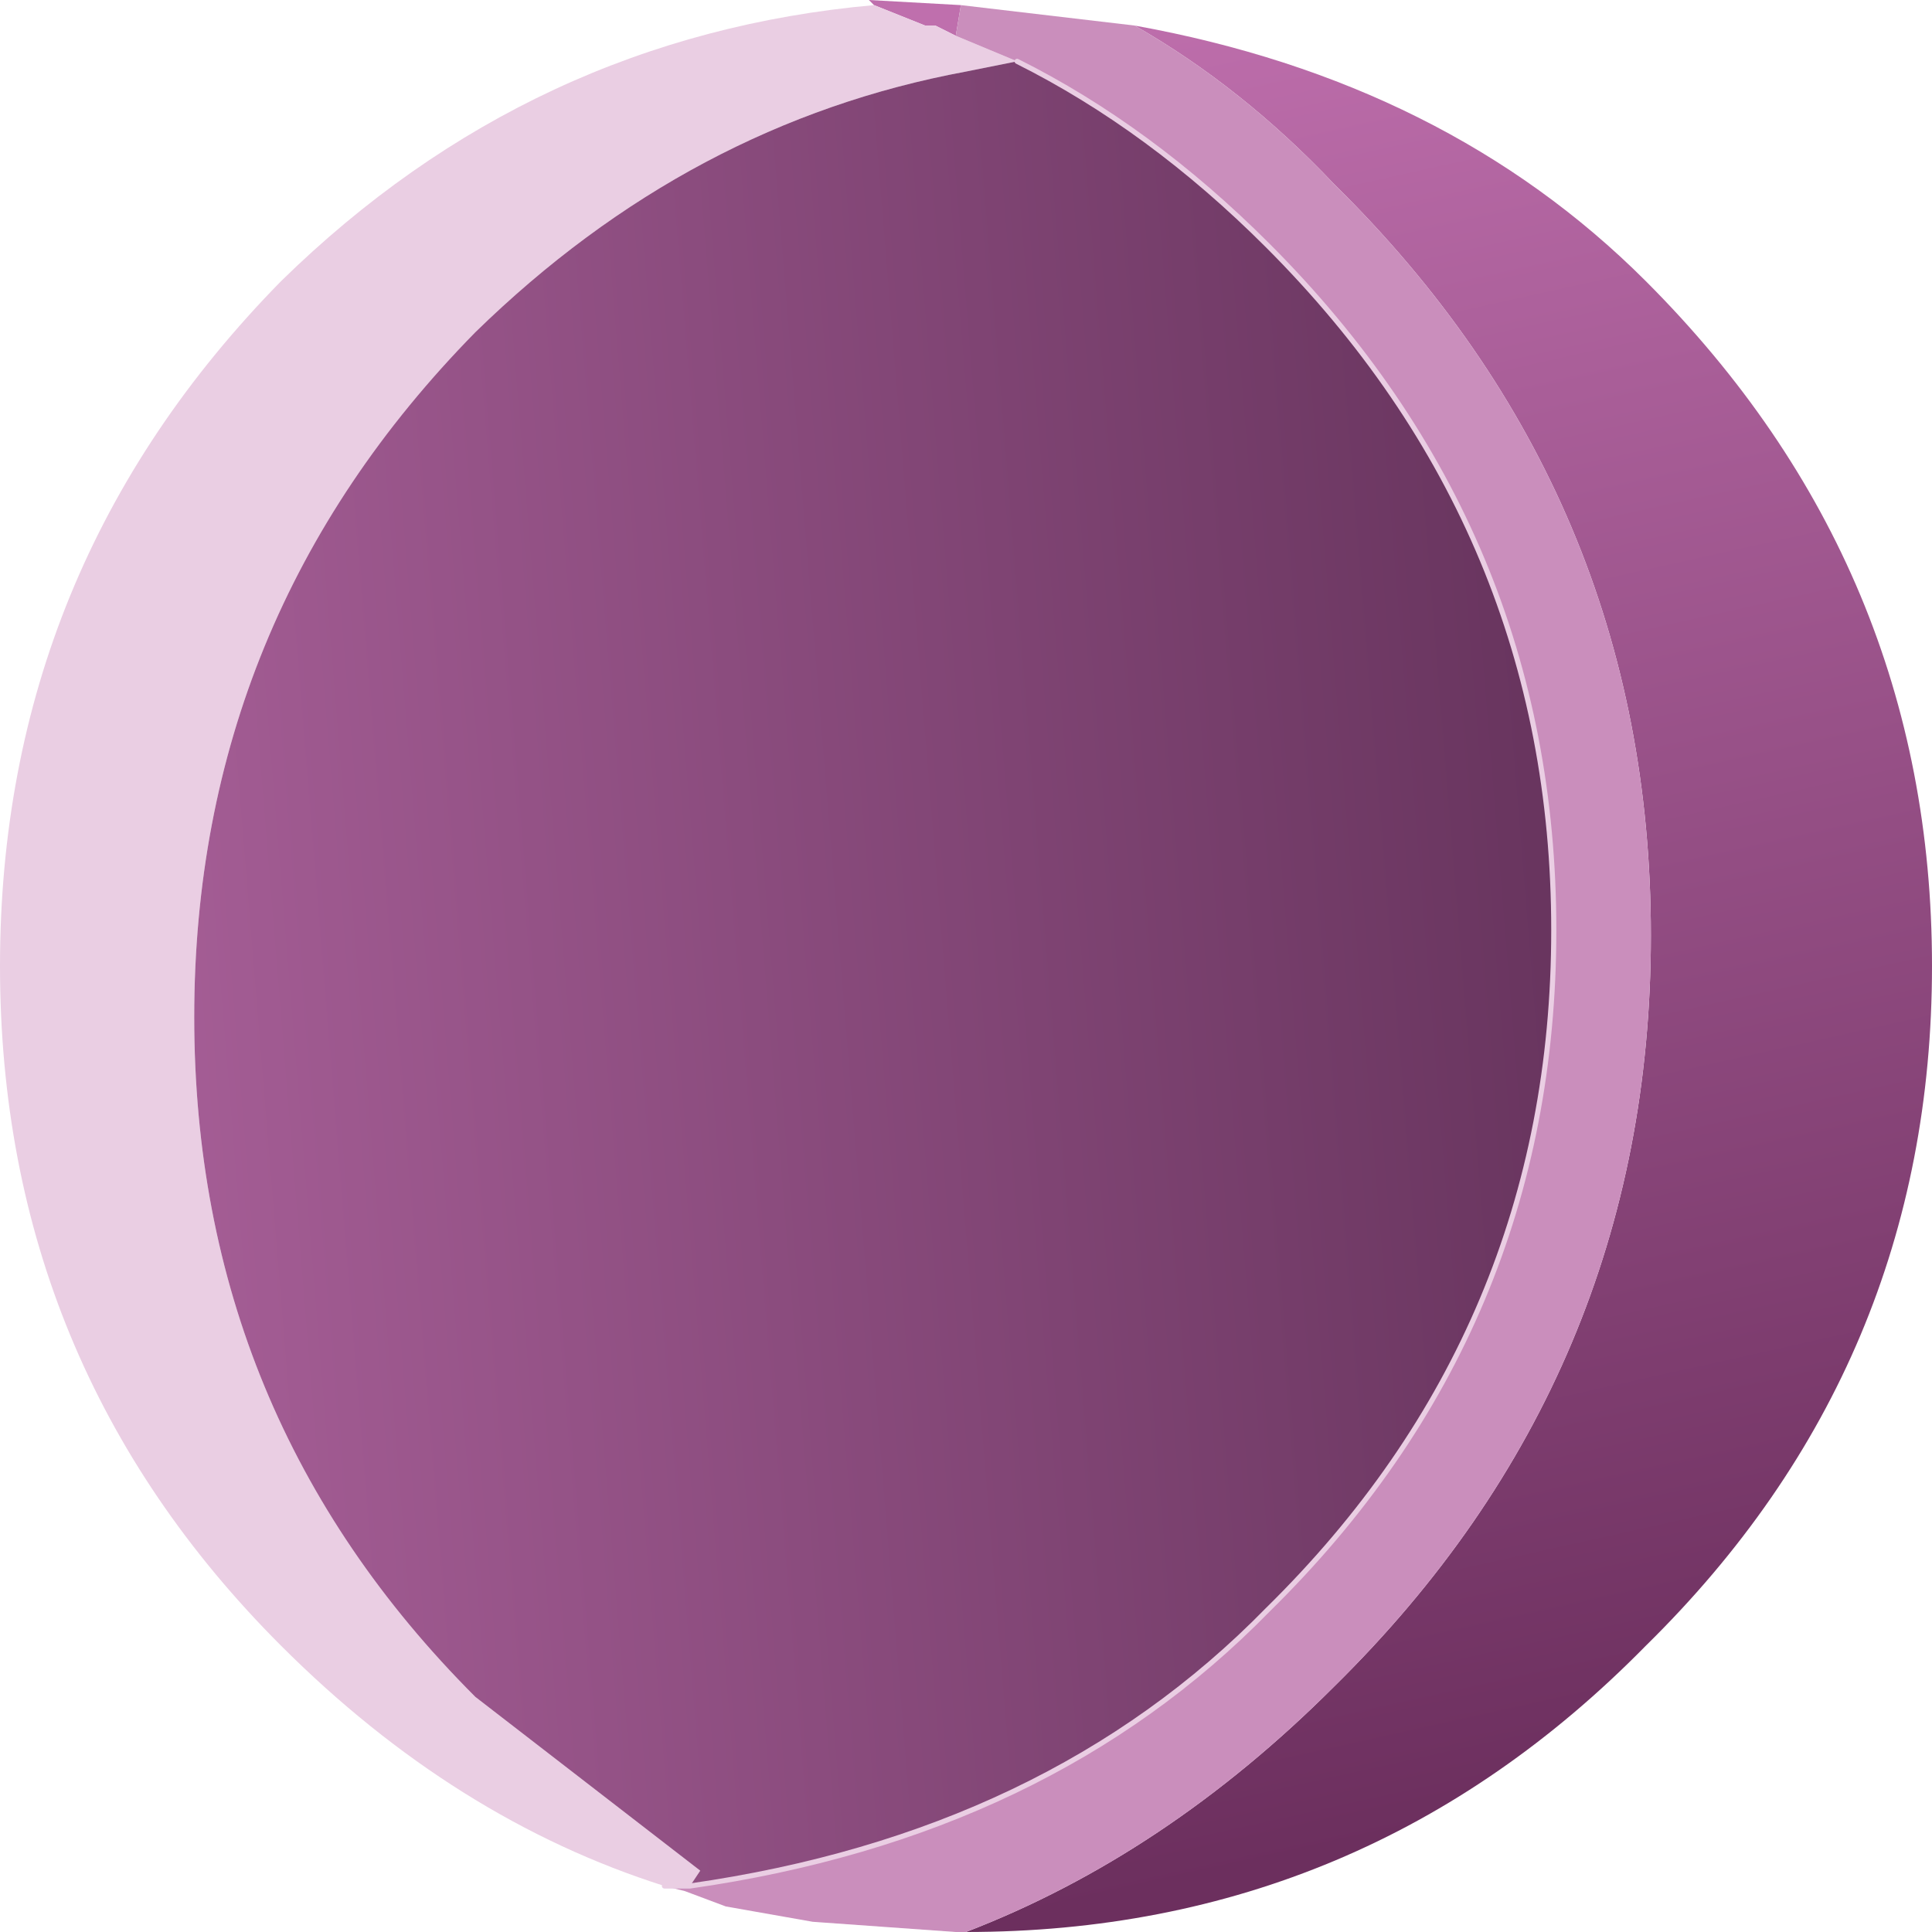
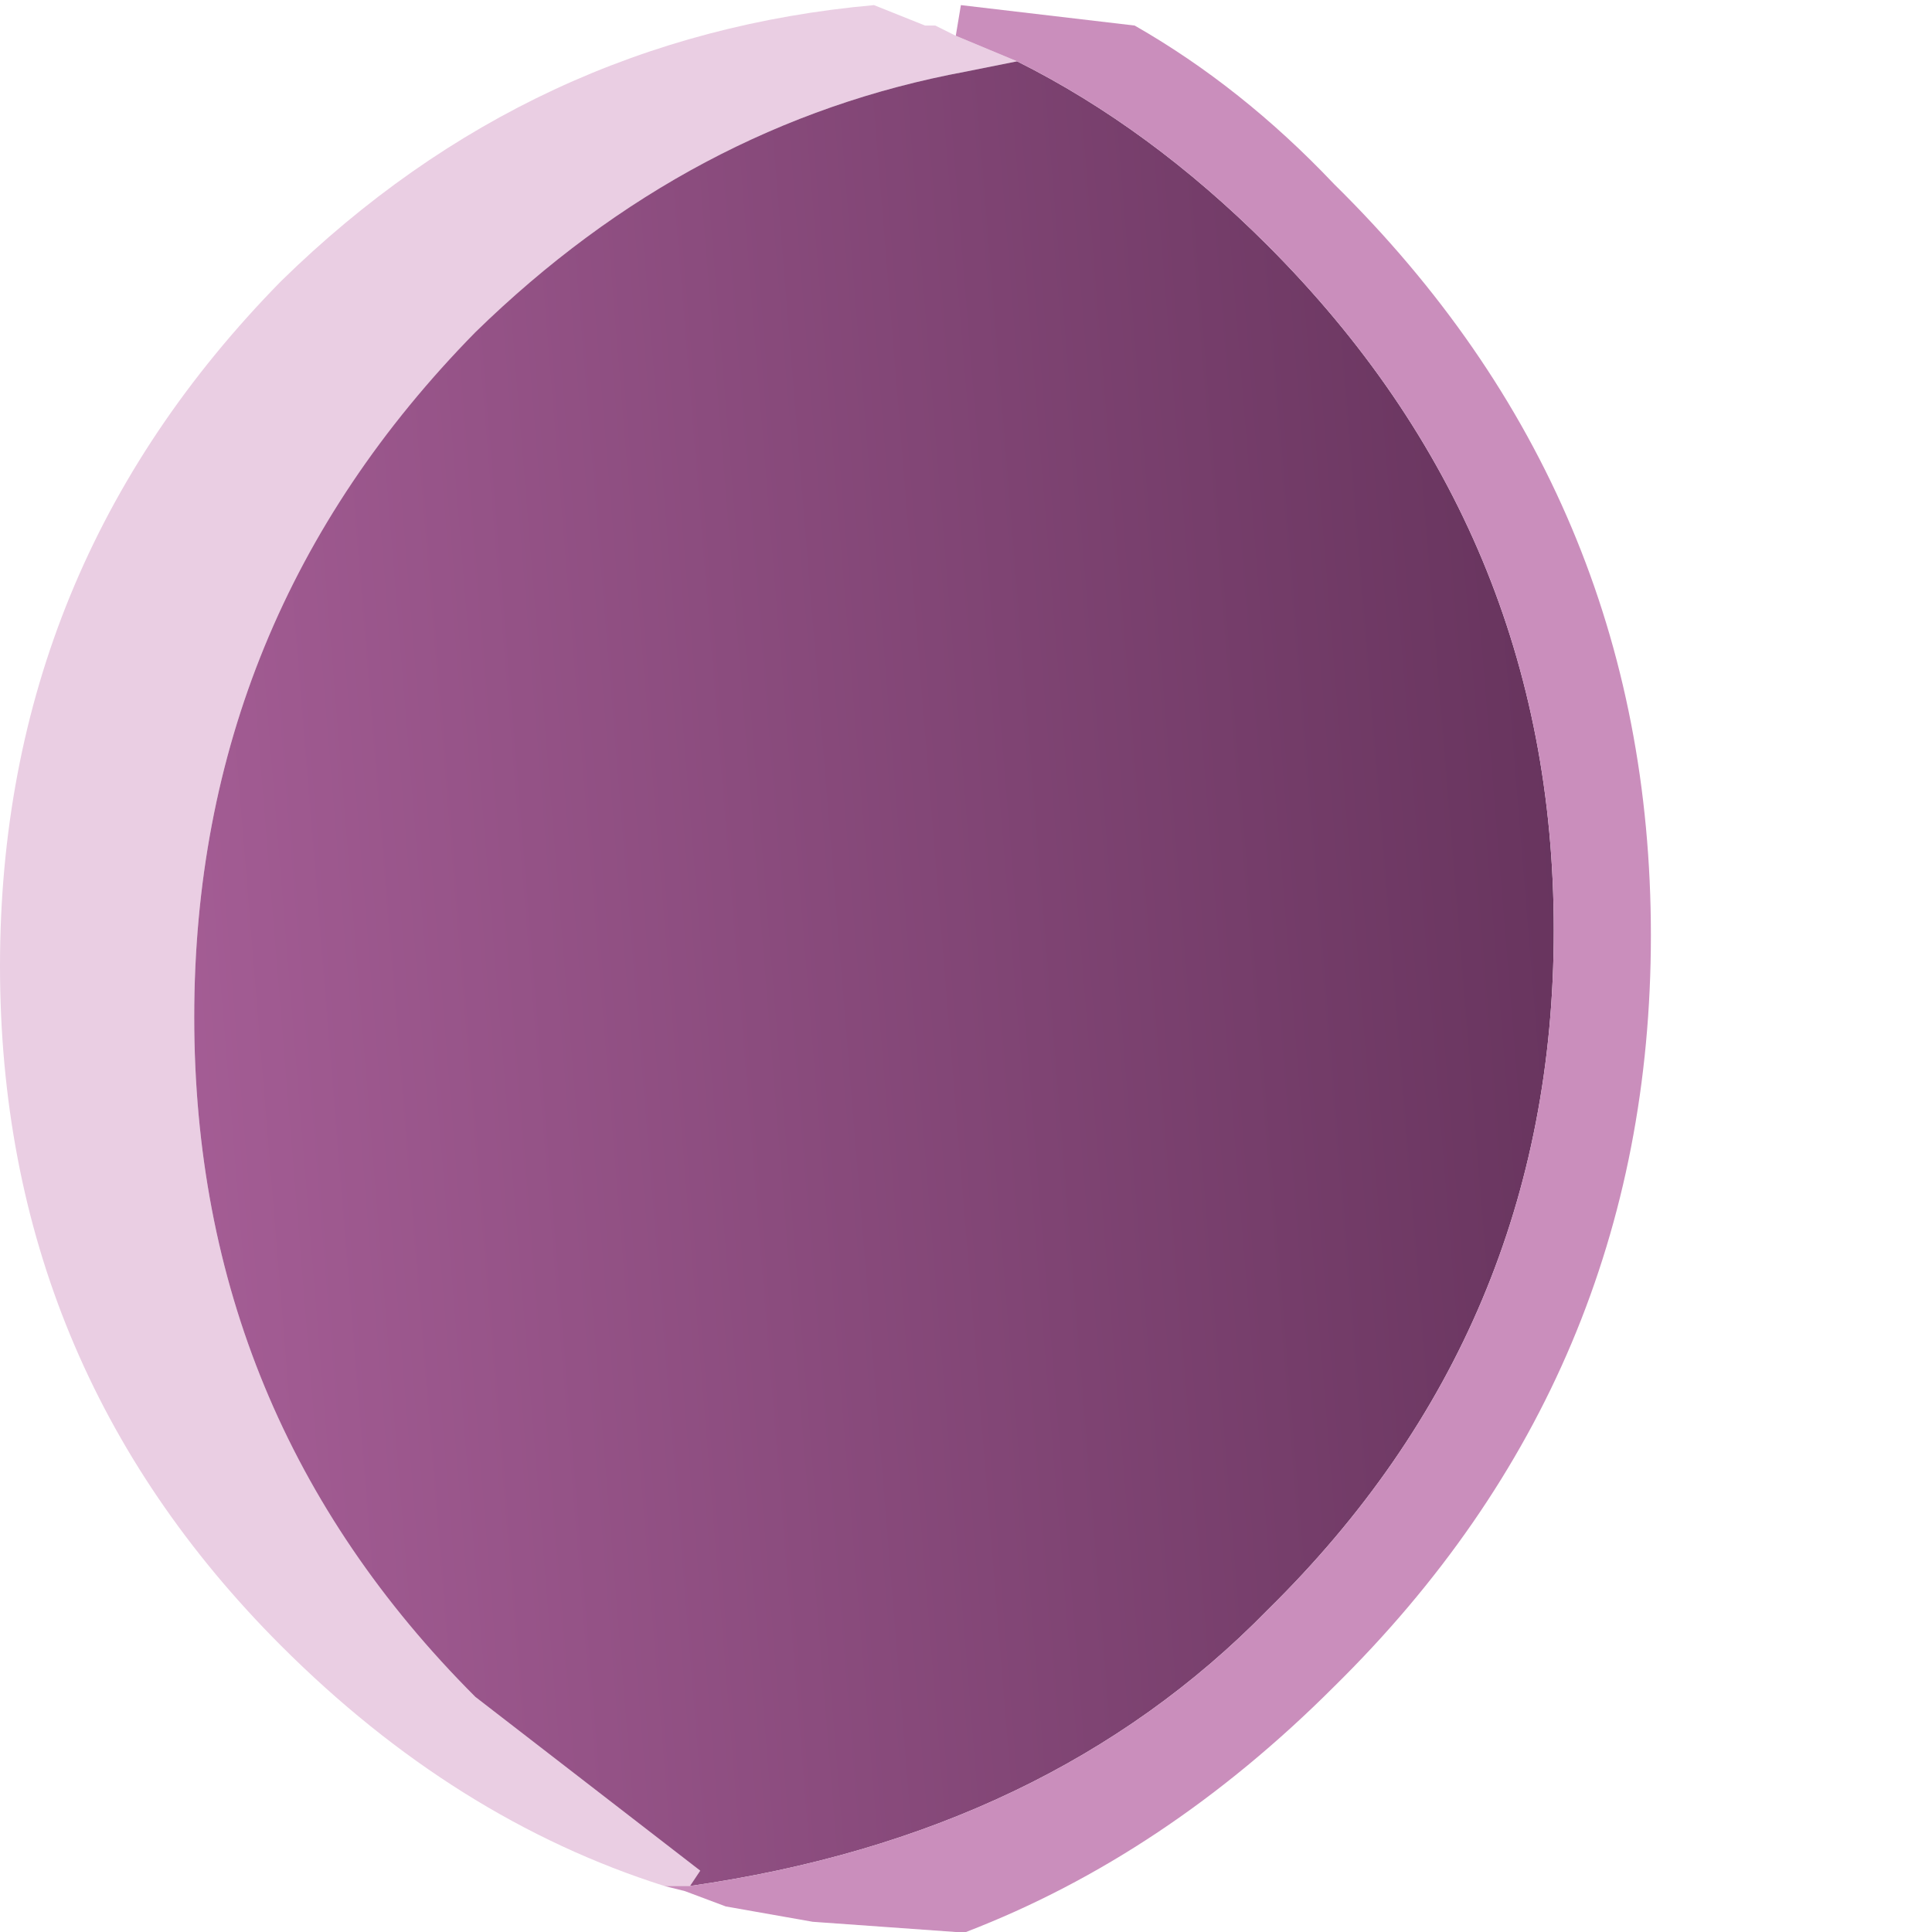
<svg xmlns="http://www.w3.org/2000/svg" height="18.9px" width="18.9px">
  <g transform="matrix(1.0, 0.0, 0.0, 1.0, 0.0, 0.0)">
-     <path d="M9.45 18.9 Q11.4 18.15 13.05 16.5 16.15 13.45 16.15 9.15 16.15 4.85 13.05 1.8 12.15 0.85 11.1 0.25 14.15 0.8 16.1 2.75 18.9 5.55 18.9 9.45 18.9 13.35 16.1 16.1 13.35 18.9 9.45 18.9 M9.4 0.05 L9.35 0.35 9.15 0.25 9.05 0.25 8.55 0.05 8.5 0.0 9.4 0.05" fill="url(#gradient0)" fill-rule="evenodd" stroke="none" />
    <path d="M6.75 18.45 L6.5 18.45 Q4.45 17.8 2.75 16.1 0.0 13.35 0.0 9.45 0.0 5.55 2.75 2.75 5.2 0.35 8.55 0.05 L9.05 0.25 9.15 0.25 9.35 0.35 9.95 0.6 9.45 0.7 Q6.75 1.2 4.65 3.25 1.9 6.05 1.9 9.95 1.9 13.85 4.65 16.6 L6.85 18.3 6.75 18.45" fill="#eacee3" fill-rule="evenodd" stroke="none" />
    <path d="M9.95 0.6 Q11.25 1.25 12.4 2.4 15.2 5.2 15.2 9.1 15.2 13.0 12.4 15.75 10.25 17.95 6.75 18.45 L6.85 18.3 4.65 16.6 Q1.9 13.85 1.9 9.95 1.9 6.05 4.65 3.25 6.75 1.2 9.45 0.7 L9.95 0.6" fill="url(#gradient1)" fill-rule="evenodd" stroke="none" />
    <path d="M6.75 18.45 Q10.25 17.95 12.4 15.75 15.2 13.0 15.2 9.1 15.2 5.2 12.4 2.4 11.25 1.25 9.95 0.6 L9.35 0.35 9.4 0.05 11.1 0.25 Q12.15 0.85 13.05 1.8 16.15 4.85 16.15 9.15 16.15 13.45 13.05 16.5 11.4 18.15 9.45 18.9 L9.35 18.9 7.95 18.8 7.1 18.65 6.7 18.5 6.5 18.45 6.75 18.45" fill="#ca8ebc" fill-rule="evenodd" stroke="none" />
-     <path d="M9.95 0.6 Q11.25 1.25 12.4 2.4 15.2 5.2 15.2 9.1 15.2 13.0 12.4 15.75 10.25 17.95 6.75 18.45 L6.5 18.45" fill="none" stroke="#eacee3" stroke-linecap="round" stroke-linejoin="round" stroke-width="0.05" />
  </g>
  <defs>
    <linearGradient gradientTransform="matrix(-0.002, -0.011, 0.009, -0.002, 11.65, 9.05)" gradientUnits="userSpaceOnUse" id="gradient0" spreadMethod="pad" x1="-819.2" x2="819.2">
      <stop offset="0.0" stop-color="#6c2f5e" />
      <stop offset="1.0" stop-color="#bf6fad" />
    </linearGradient>
    <linearGradient gradientTransform="matrix(-0.016, 0.001, -9.0E-4, -0.011, 8.6, 7.85)" gradientUnits="userSpaceOnUse" id="gradient1" spreadMethod="pad" x1="-819.2" x2="819.2">
      <stop offset="0.0" stop-color="#4b2144" />
      <stop offset="1.0" stop-color="#bf6fad" />
    </linearGradient>
  </defs>
</svg>